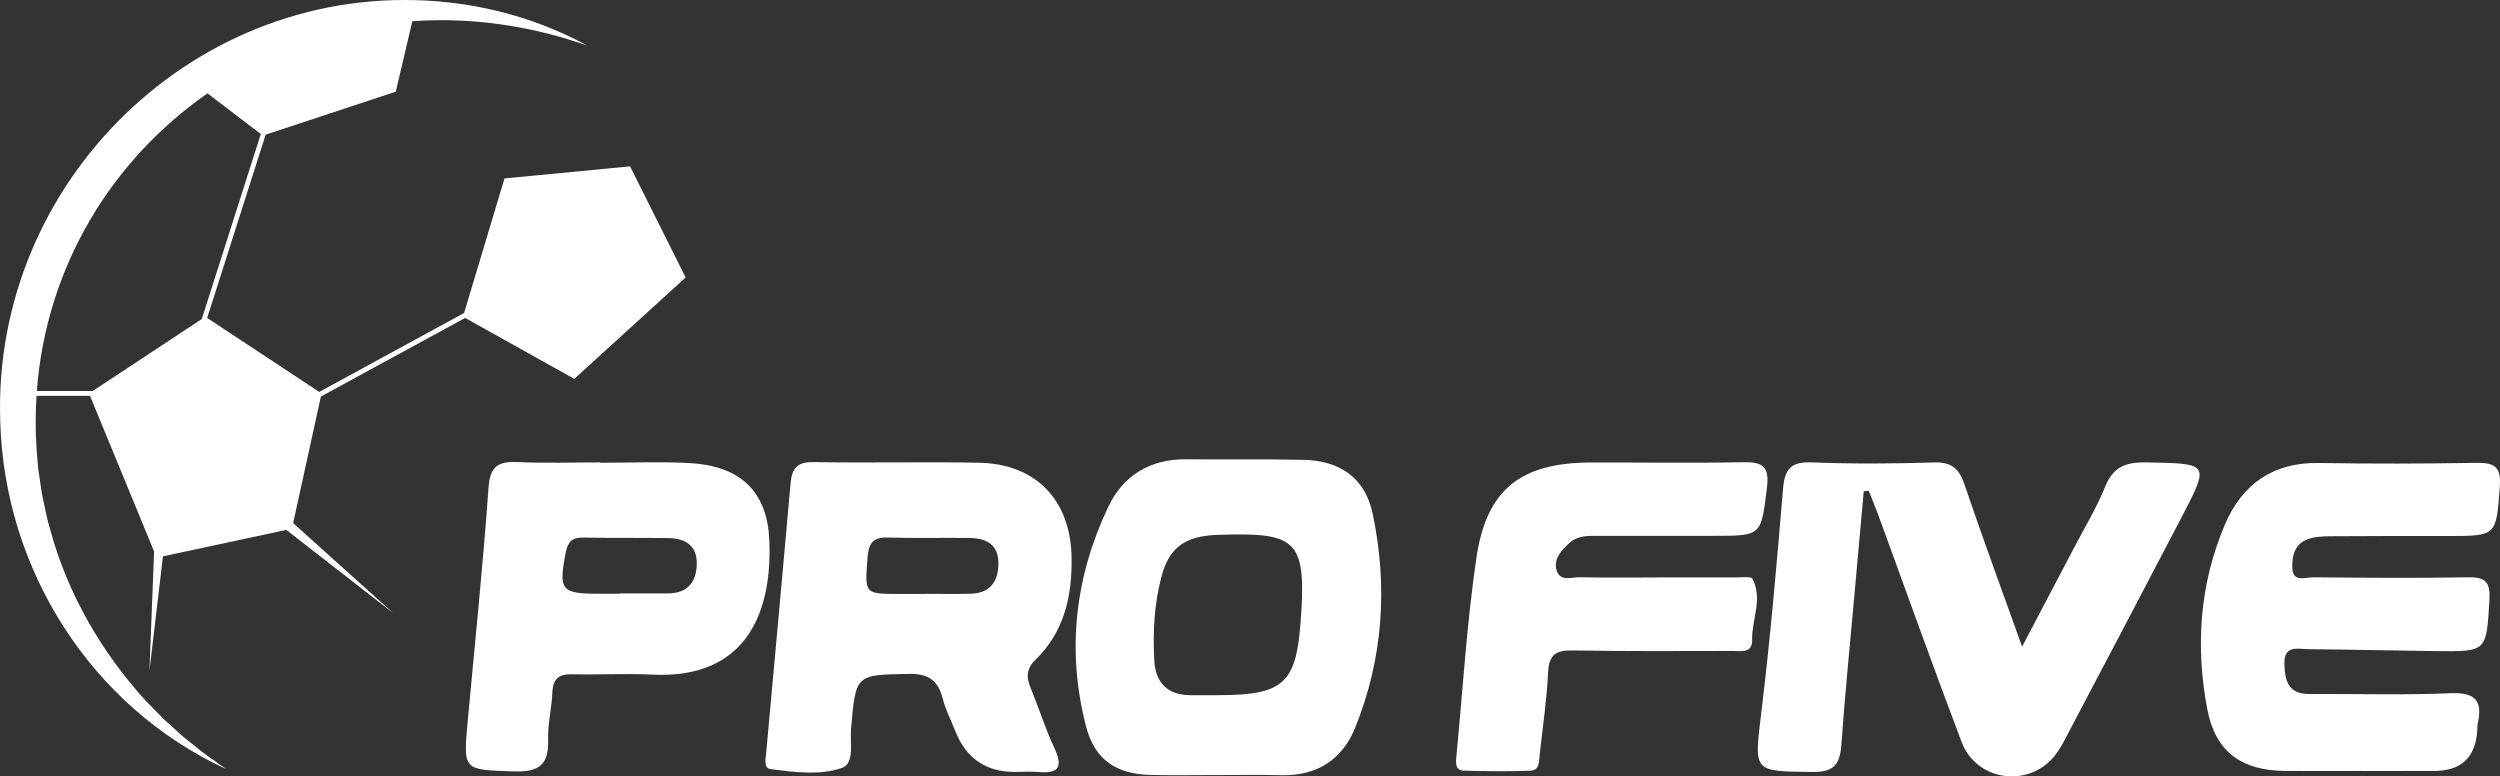
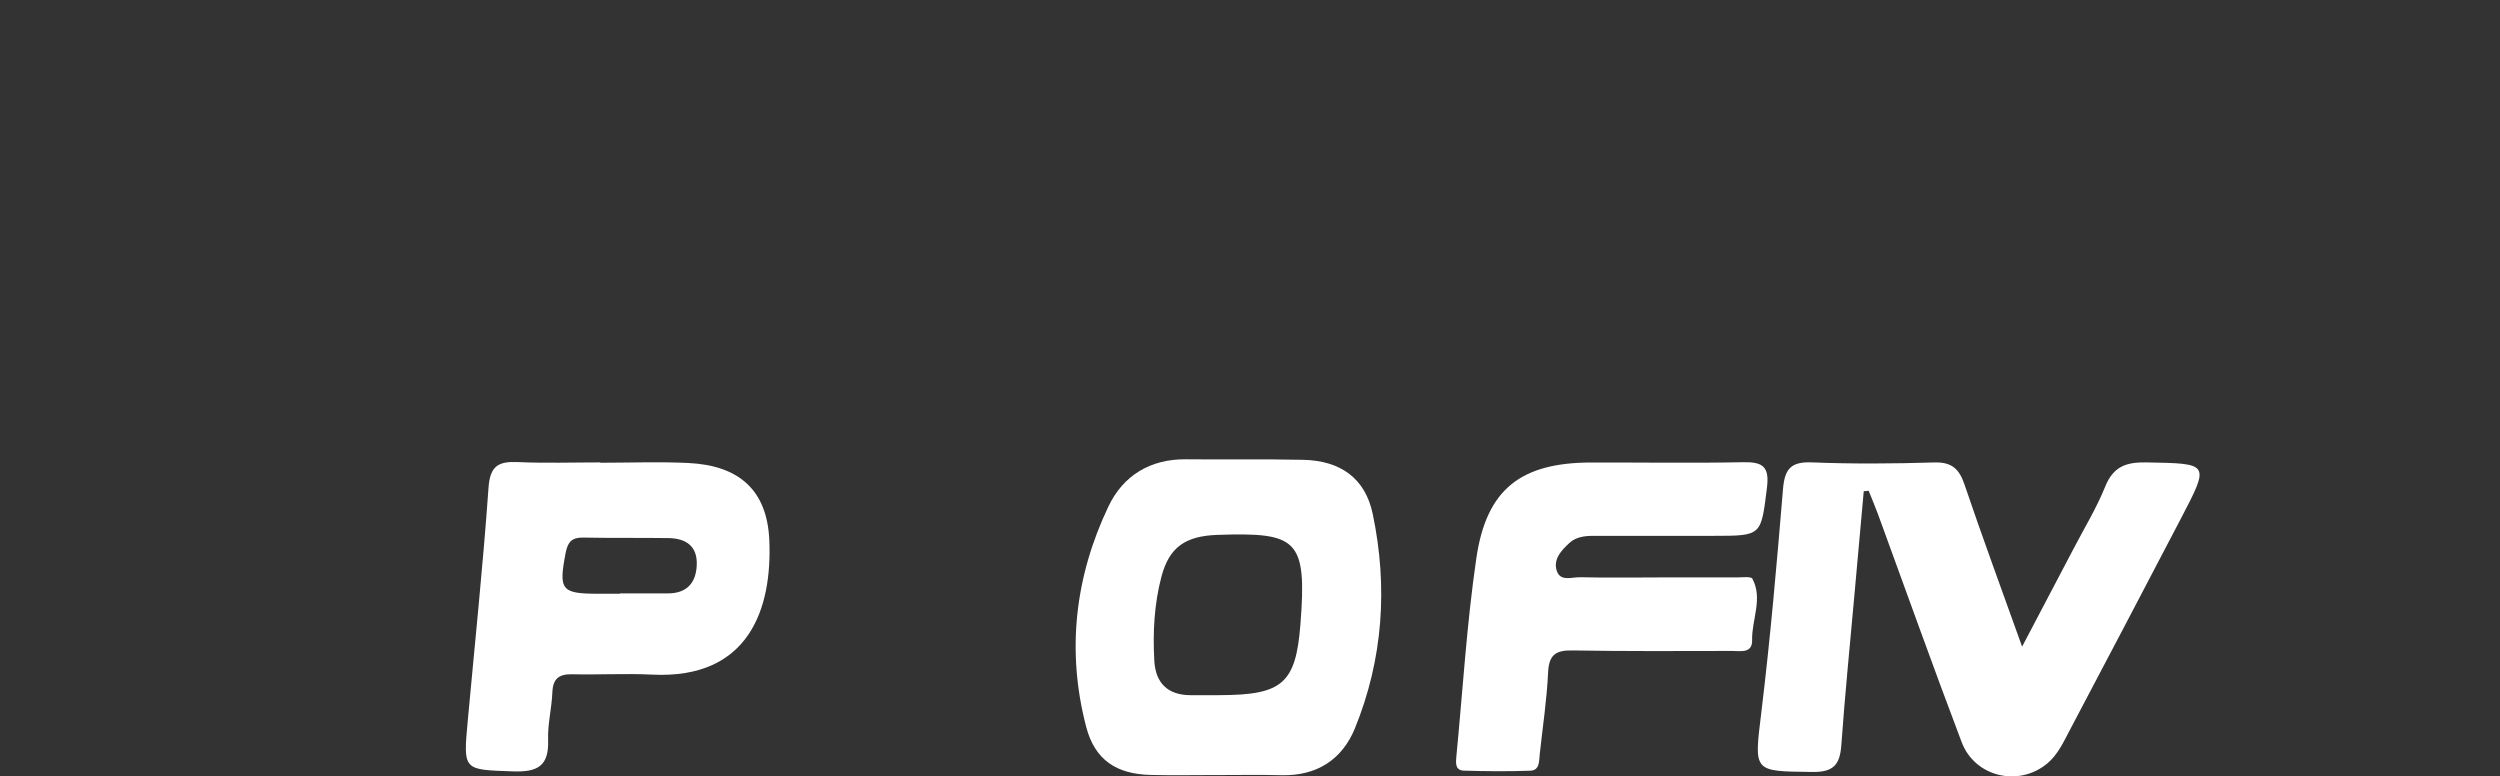
<svg xmlns="http://www.w3.org/2000/svg" id="Laag_2" viewBox="0 0 1034.96 321.41">
  <rect x="0" y="0" width="1034.96" height="321.41" fill="#333333" stroke="none" />
  <defs>
    <style>.cls-1{fill:#fff;}</style>
  </defs>
  <g id="Laag_2-2">
    <g id="Laag_1-2">
      <g>
-         <path class="cls-1" d="M260.85,68.87l-52,5-16.72,55.7-59.96,32.67-46.41-30.61,24.22-75.88,53.87-17.8,6.85-29.17c13.54-.96,27.47-.32,41.57,2.08,10.45,1.74,20.73,4.48,30.77,7.97C224.05,8.47,202.88,2.35,181.27,.57,81.68-7.71-3.25,74.86,.1,174.35c1.68,61.46,37.53,118.12,93.46,144.01-4.31-3.2-8.82-6.01-12.85-9.49-1.86-1.52-4.38-3.34-6.14-5.03l-5.88-5.3-.73-.66c-2.22-2.28-5.35-5.5-7.59-7.74-18.32-20.04-32.44-44.51-39.48-70.55-1.49-4.84-2.45-10.02-3.5-14.95l-1.13-7.59c-.65-3.46-.78-7.92-1.14-11.43-.47-7.37-.46-14.63-.01-21.75h22.15l26.54,64.44-1.95,49.56,5.6-47.56,51.16-10.96-.04,.05,44.28,34.47-41.49-37.32,11.48-52.39,59.73-32.54h0l45.18,25.22,46.09-41.97-23-46h0ZM38.37,161.87H15.25c3.87-51.62,31.11-95.71,70.65-123.22l22.07,16.85-24.44,76.57-45.16,29.8Z" />
        <path class="cls-1" d="M771.56,203.38c-1.3,14.49-2.61,28.98-3.91,43.47-1.83,20.5-3.9,40.98-5.36,61.51-.57,8-3.04,11.33-11.88,11.22-24.94-.3-24.26,.22-21.21-24.96,3.72-30.65,6.39-61.43,8.94-92.2,.68-8.22,3.23-11.34,11.87-11,16.89,.67,33.84,.54,50.74,.03,7.22-.22,10.32,2.61,12.53,9.16,7.29,21.53,15.18,42.86,23.84,67.09,7.96-15.14,14.71-27.93,21.41-40.74,4.43-8.47,9.43-16.71,13-25.53,3.34-8.26,8.61-10.16,17-10,26.28,.48,26.36,.18,14.35,23.21-15.3,29.32-30.7,58.59-46.13,87.84-2.56,4.86-4.89,9.98-9.23,13.6-11.75,9.8-29.92,5.63-35.41-8.82-11.86-31.25-23.06-62.76-34.56-94.15-1.23-3.35-2.63-6.63-3.95-9.94l-2.04,.21h0Z" />
-         <path class="cls-1" d="M420.04,319.56c-11.93,.01-20.13-5.65-24.6-16.99-1.75-4.44-3.99-8.75-5.16-13.33-1.94-7.56-5.87-10.4-14.05-10.25-22.09,.42-21.92,.01-23.92,22.78-.49,5.61,1.57,14.29-3.74,16.13-9.17,3.18-19.59,1.78-29.4,.53-3.15-.4-2.22-4.17-2-6.62,3.37-37.28,6.85-74.55,10.13-111.84,.55-6.24,2.85-8.8,9.61-8.67,22.77,.42,45.55-.18,68.32,.26,23.69,.45,37.99,15.46,38.39,39.21,.27,15.98-3.04,30.79-14.93,42.33-3.94,3.82-3.85,7.27-1.99,11.78,3.36,8.14,5.97,16.61,9.7,24.57,3.52,7.5,2.51,10.93-6.41,10.15-3.28-.29-6.61-.05-9.91-.03h-.04Zm-36.86-73.67v-.06c6.23,0,12.47,.15,18.7-.04,7.61-.22,11.22-4.57,11.44-11.96,.24-8.12-4.63-11.03-11.84-11.12-11.37-.14-22.74,.17-34.1-.19-6.5-.21-7.84,2.99-8.26,8.64-1.09,14.7-1.31,14.69,13.06,14.73,3.67,0,7.33,0,11,0Z" />
-         <path class="cls-1" d="M977.93,319.15c-10.66,.02-21.32,.09-31.98,0-17.98-.15-28.76-7.87-32.12-25.33-5.02-26.14-3.26-52.1,7.31-76.79,7.15-16.69,19.93-25.68,38.84-25.36,21.68,.37,43.38,.3,65.06-.05,7.27-.12,10.47,1.29,9.85,9.69-1.51,20.56-1.09,20.59-21.83,20.6-16.17,0-32.35-.05-48.52,.09-3.25,.03-6.75,.22-9.69,1.43-5.18,2.13-6.15,7.45-5.84,12.1,.37,5.67,5.63,3.43,8.77,3.46,21.32,.22,42.64,.38,63.96,0,7.27-.13,9.28,2,8.84,9.41-1.27,21.31-.92,21.39-21.92,21.15-17.64-.2-35.28-.66-52.92-.79-4.36-.03-10.28-1.94-10.04,6.13,.21,6.91,1.58,12.47,10.29,12.42,19.48-.12,38.99,.51,58.44-.32,10.12-.43,13.43,2.89,11.34,12.44-.23,1.07-.16,2.2-.24,3.3-.81,10.95-6.75,16.43-17.82,16.43-9.92,0-19.85,0-29.77,.02v-.03Z" />
        <path class="cls-1" d="M502.94,320.86c-8.82,0-17.65,.17-26.46-.04-14.4-.34-23.26-6.23-26.85-20.03-8.17-31.39-4.6-62.09,9.27-91.18,6.07-12.73,17.29-19.64,32.12-19.47,16.17,.18,32.35-.14,48.52,.22,15.28,.33,25.64,7.53,28.75,22.41,6.3,30.1,4.31,60.02-7.34,88.67-5.29,13-15.81,19.84-30.43,19.48-9.18-.23-18.38-.04-27.57-.05h0Zm1.93-33.08c25.94-.05,31.55-4.72,33.48-29.22,2.8-35.42-1.3-38.22-34.26-37.13-13.2,.44-20.02,4.96-23.27,17.29-3.01,11.42-3.62,23.2-2.94,34.95,.52,9.03,5.51,14.07,14.89,14.12,4.03,.02,8.07,0,12.1,0h0Z" />
        <path class="cls-1" d="M248.55,191.57c12.12,0,24.26-.47,36.36,.1,20.89,.98,32.65,11.11,33.57,31.88,1.24,28.17-8.19,57.73-48.52,55.73-10.99-.54-22.04,.11-33.05-.14-5.5-.13-8.01,1.79-8.24,7.49-.26,6.59-2,13.18-1.76,19.72,.39,10.84-4.42,13.36-14.58,12.99-20.57-.74-20.6-.17-18.69-20.91,2.95-32.17,6.32-64.31,8.6-96.53,.64-9.11,4.17-10.97,12.17-10.6,11.36,.51,22.77,.13,34.15,.13v.14h-.01Zm8.16,54.23v-.14c6.62,0,13.23,.02,19.85,0,7.68-.03,11.53-4.25,11.88-11.58,.38-7.98-4.42-11.22-11.73-11.32-11.76-.16-23.53,.02-35.29-.21-4.54-.09-6.34,1.71-7.21,6.16-3.03,15.57-1.94,17.12,13.68,17.09h8.82Z" />
        <path class="cls-1" d="M686.04,239.02c11.02,0,22.04-.02,33.07,.02,2.19,0,5.81-.48,6.36,.55,4.42,8.34-.32,16.9-.12,25.43,.13,5.56-4.82,4.46-8.27,4.46-22.04,.04-44.09,.17-66.13-.21-6.85-.12-9.73,1.78-10.06,9.07-.52,11.34-2.25,22.63-3.47,33.94-.31,2.86,.05,6.64-3.92,6.78-9.16,.33-18.34,.25-27.51-.03-3.6-.11-3.33-3.22-3.08-5.84,2.66-27.39,4.29-54.94,8.28-82.14,4.2-28.64,18.48-39.52,47.52-39.58,20.94-.04,41.89,.3,62.82-.12,8.03-.16,11.08,1.6,9.97,10.51-2.49,19.9-2.02,19.96-21.91,19.97-15.8,0-31.6,0-47.4,0-4.41,0-8.95-.28-12.53,3-3.32,3.05-6.68,6.67-5.21,11.39,1.46,4.69,6.26,2.67,9.62,2.75,10.65,.24,21.31,.09,31.96,.09v-.06h.01Z" />
      </g>
    </g>
  </g>
</svg>